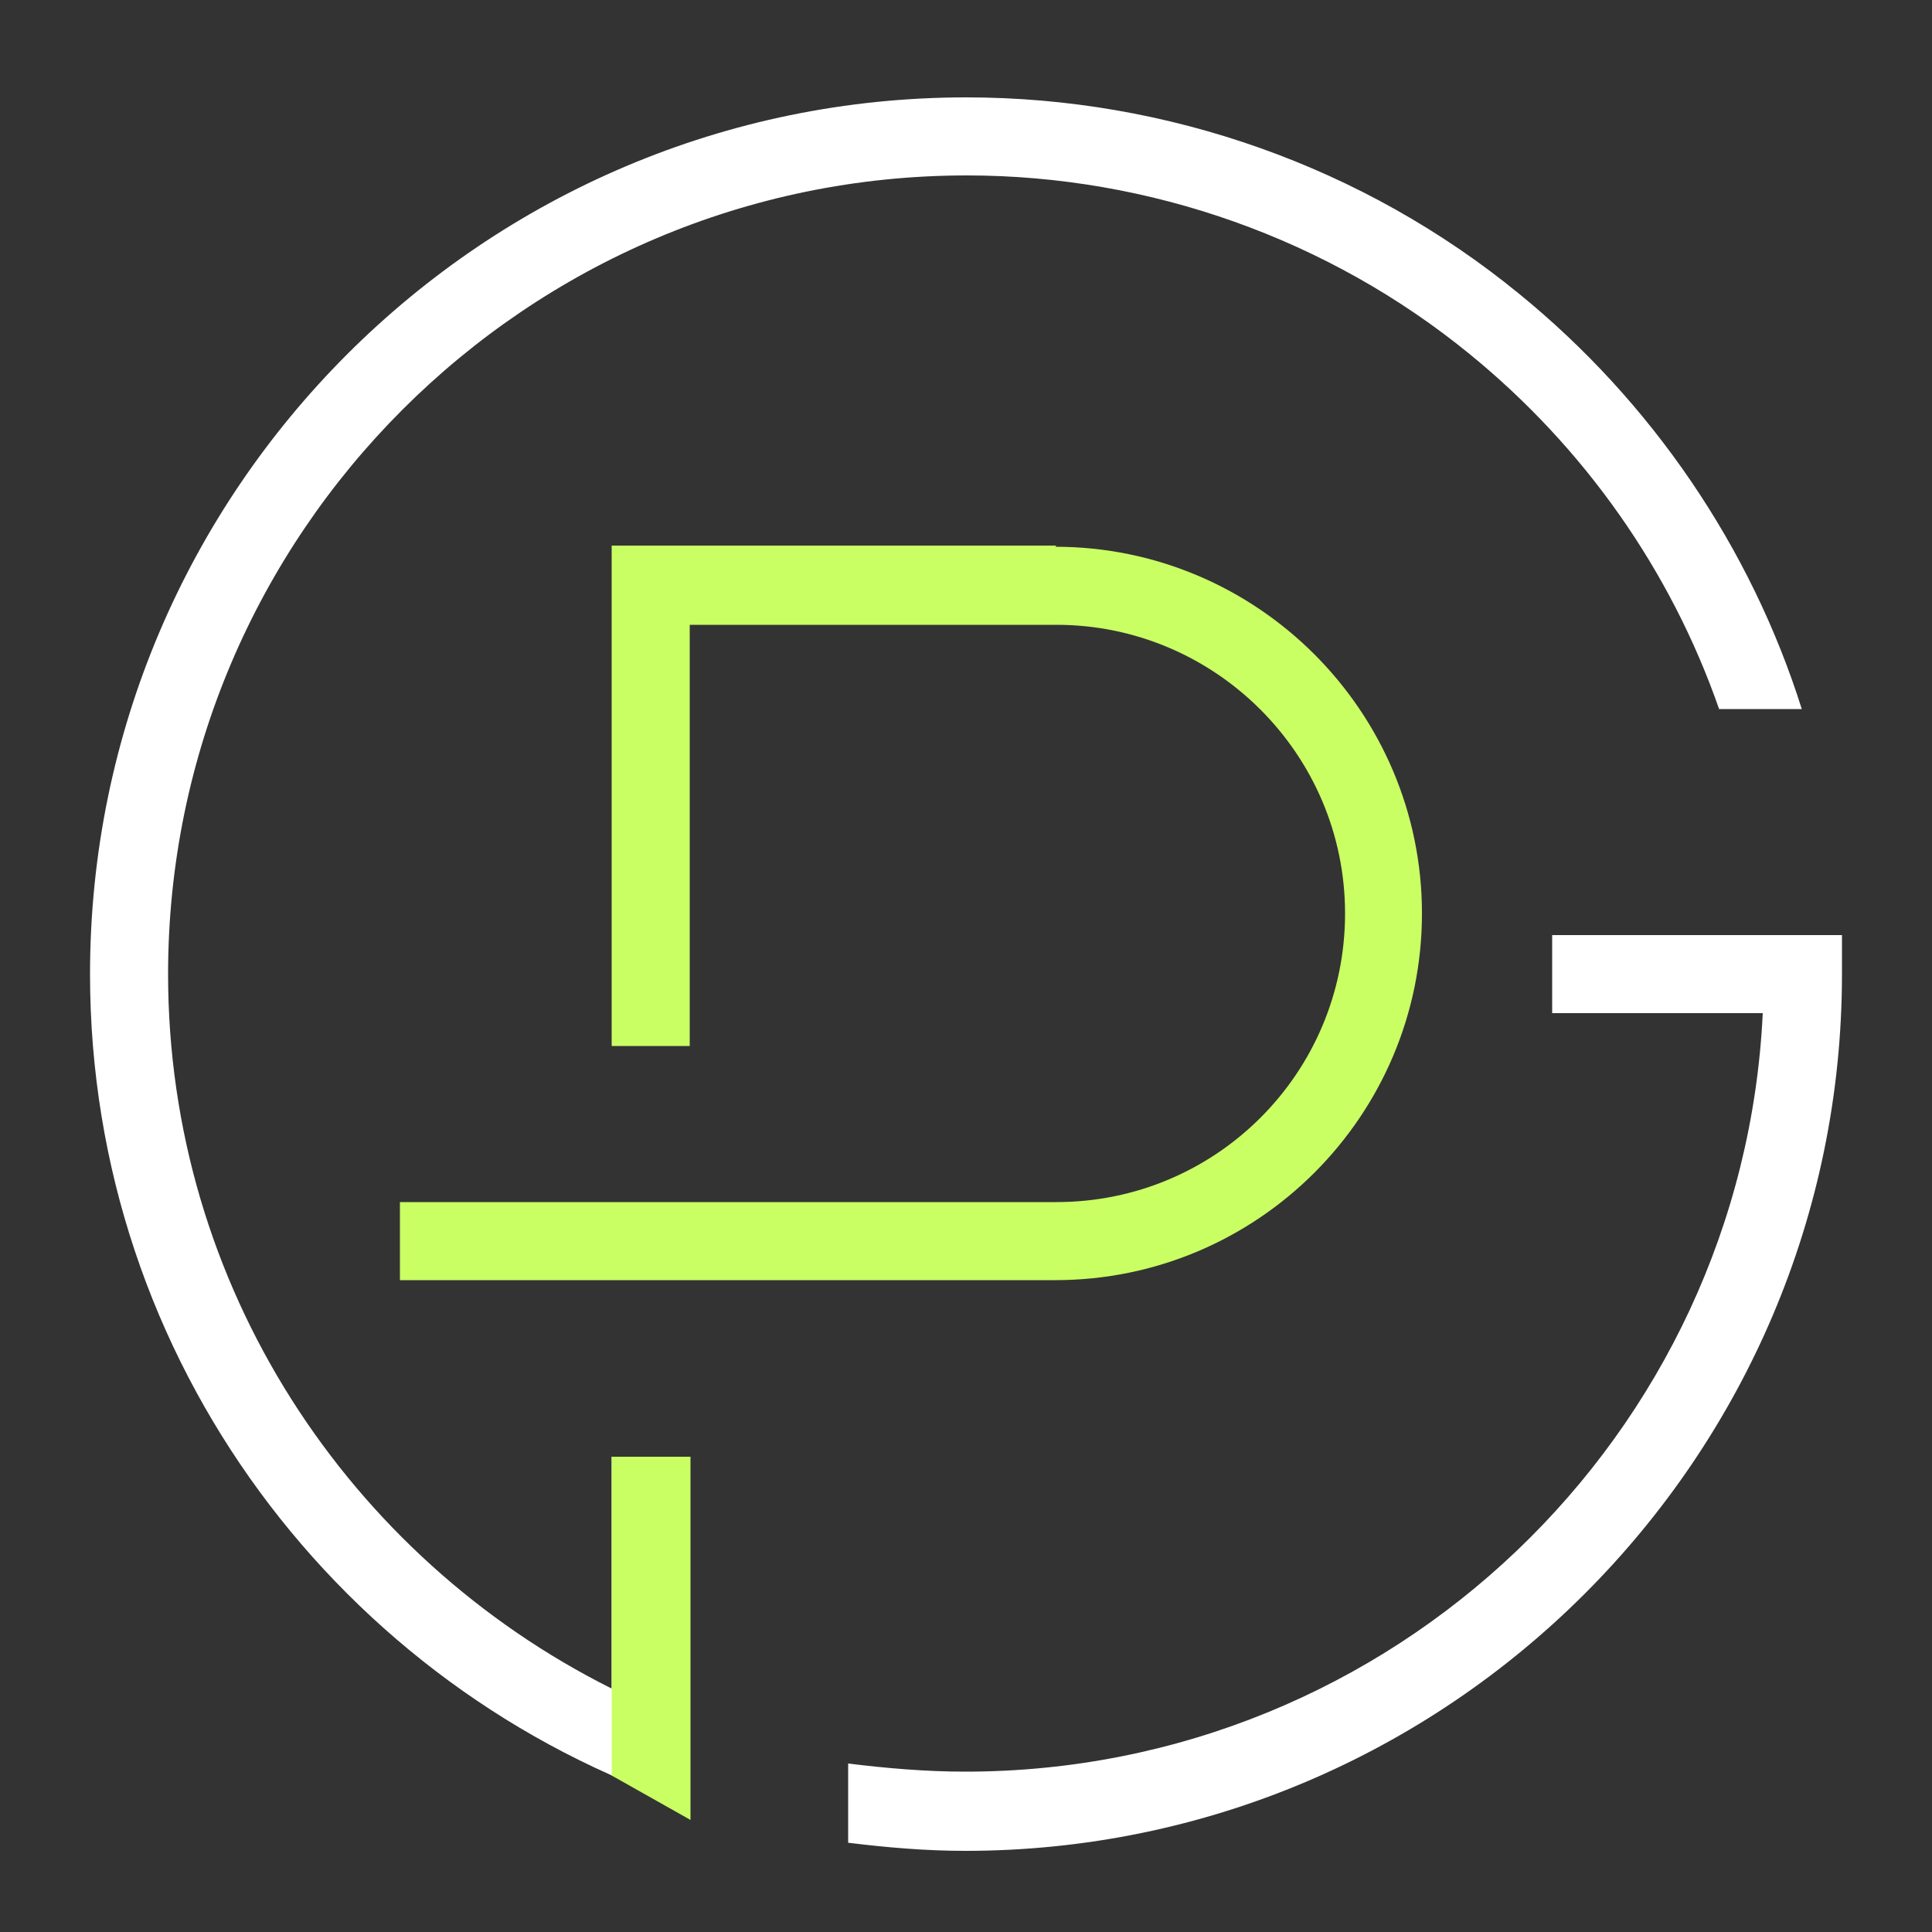
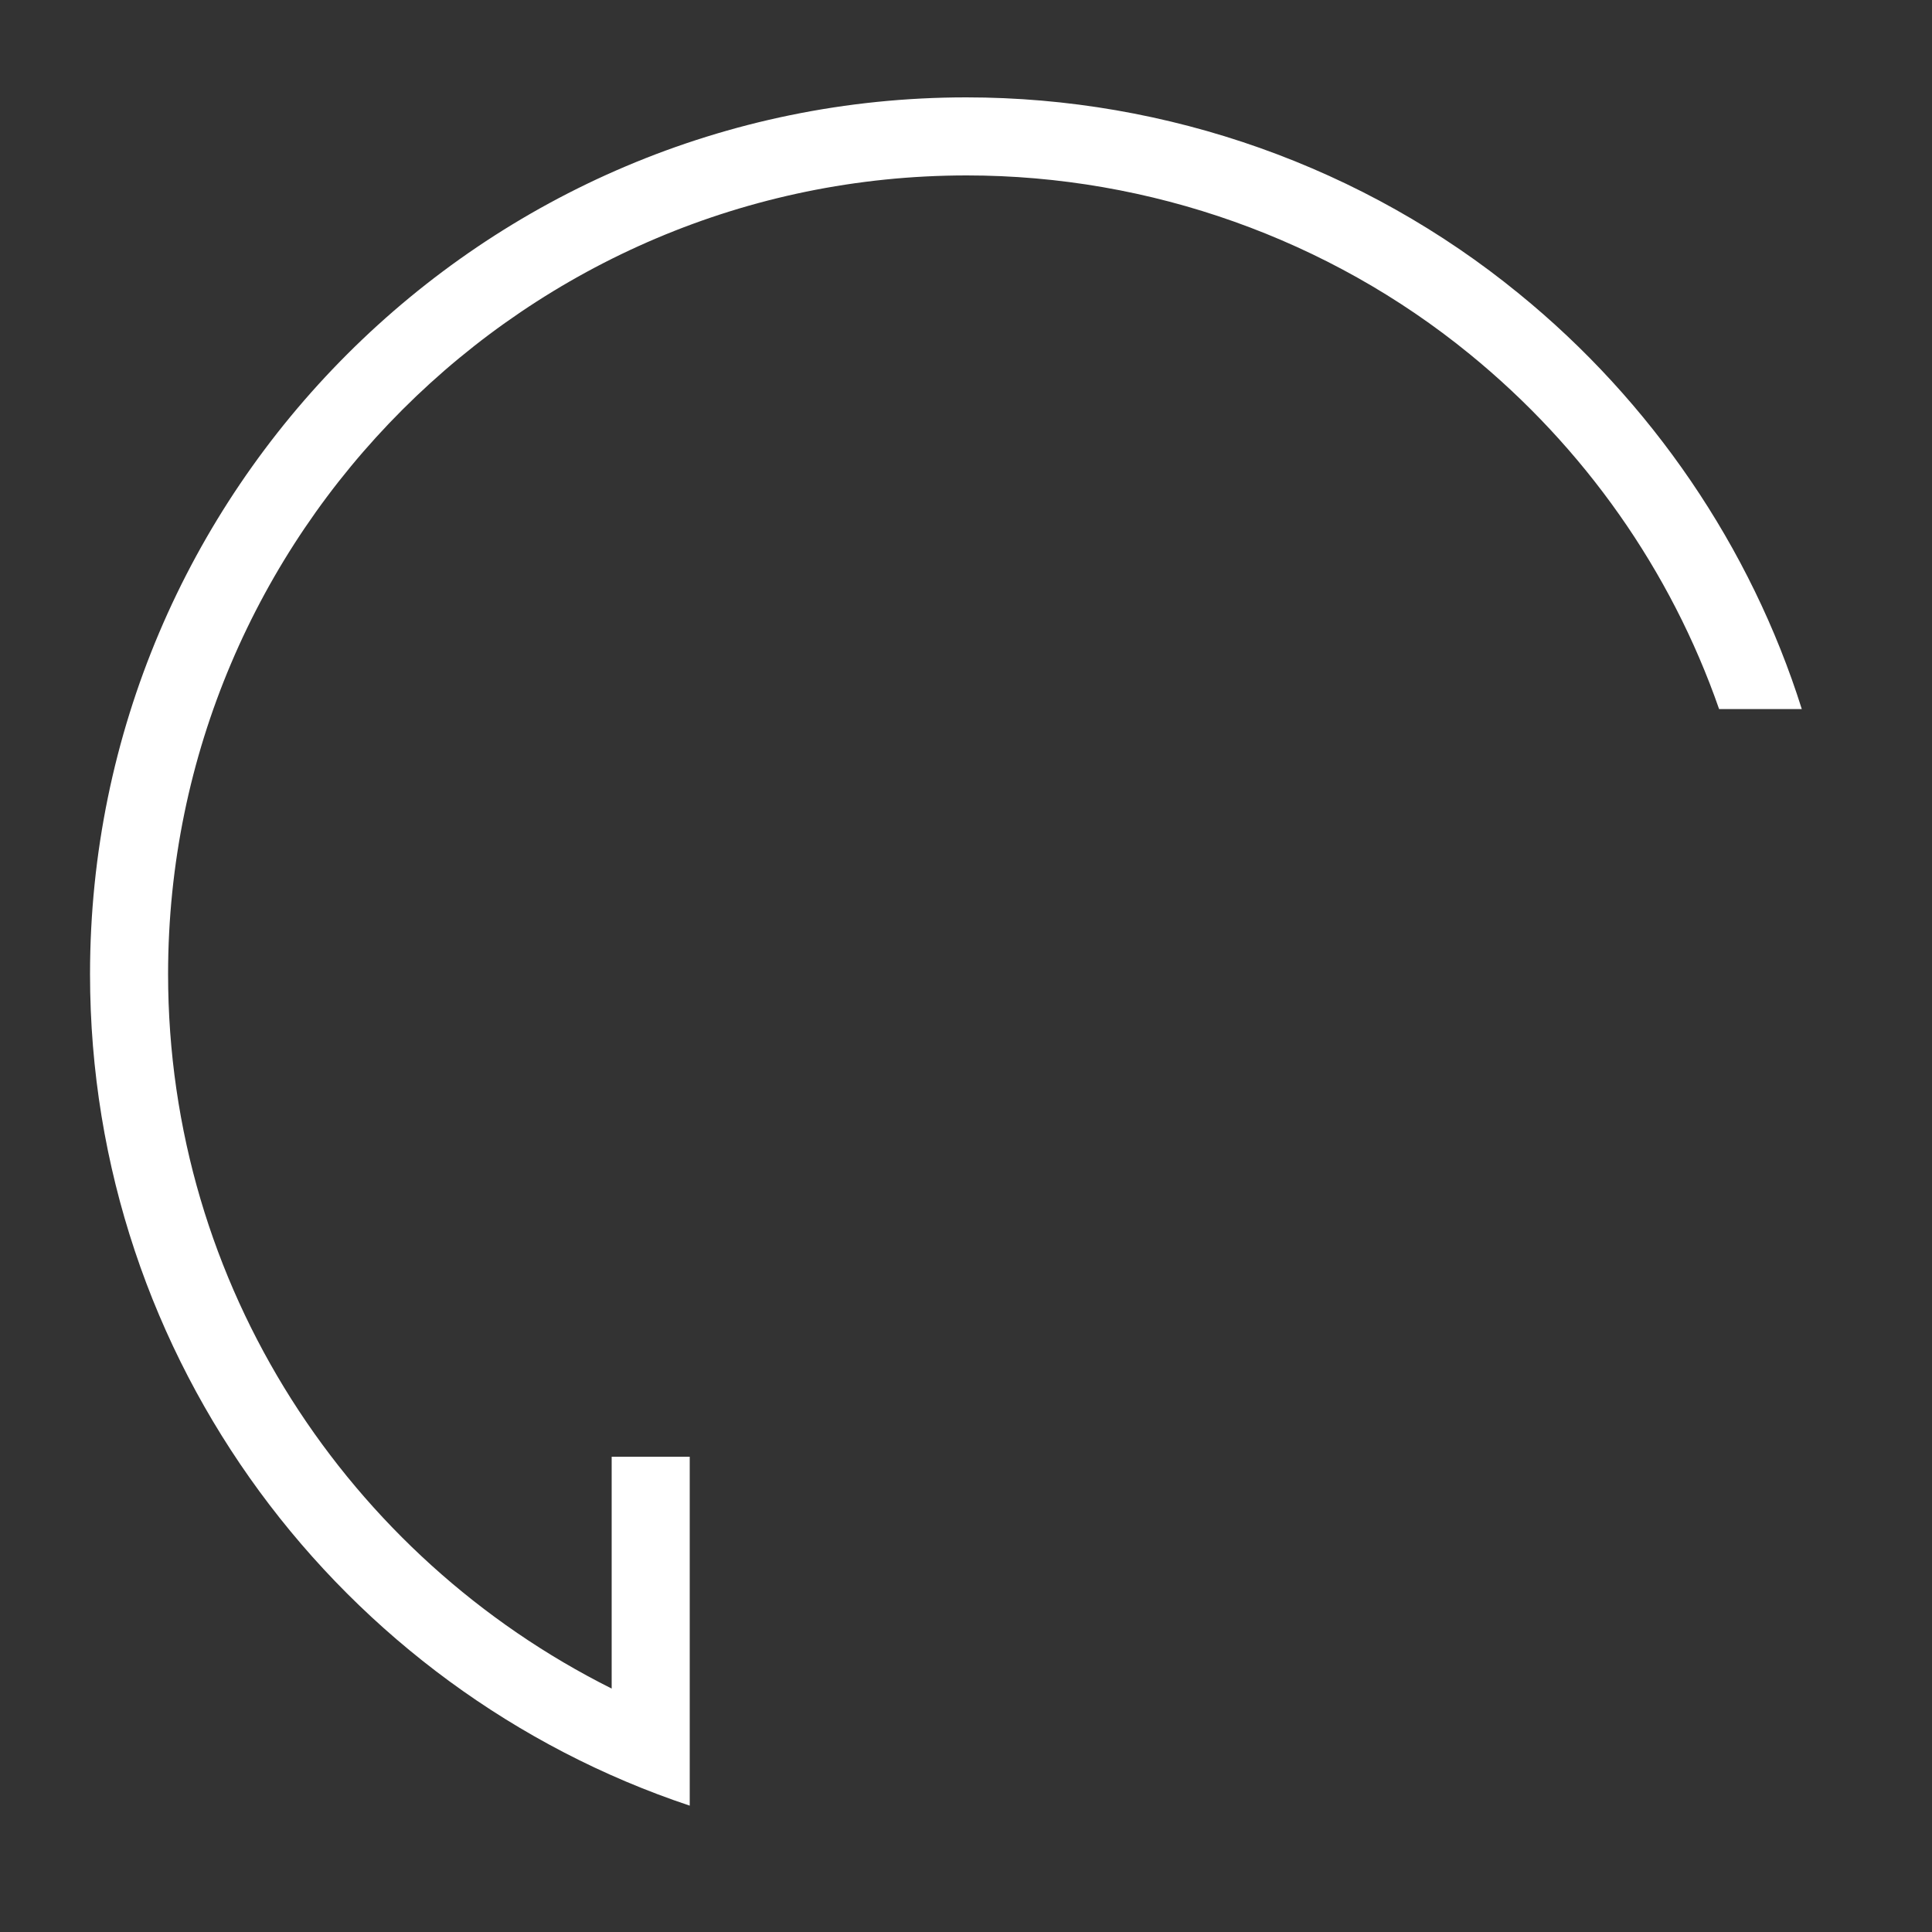
<svg xmlns="http://www.w3.org/2000/svg" id="Layer_1" data-name="Layer 1" viewBox="0 0 50 50">
  <rect x="0" y="0" width="50" height="50" fill="#333333" stroke="none" />
  <defs>
    <style>
      .cls-1 {
        fill: #caff64;
      }

      .cls-2 {
        fill: #fff;
      }
    </style>
  </defs>
-   <path class="cls-2" d="M40.17,24.2v2.02h5.45c-.52,10.93-9.58,19.63-20.64,19.63-1.04,0-2.05-.09-3.03-.21v2.05c.98.12,1.99.21,3.03.21,12.49,0,22.69-10.17,22.69-22.69v-1.01h-7.5Z" />
-   <path class="cls-1" d="M27.34,14.12h-11.51v12.95h2.02v-10.9h9.49c4.1,0,7.47,3.34,7.47,7.47s-3.34,7.47-7.47,7.47H10.35v2.02h16.96c5.24,0,9.49-4.26,9.49-9.49s-4.26-9.49-9.49-9.49l.03-.03Z" />
  <path class="cls-2" d="M15.83,43.7c-6.8-3.4-11.48-10.41-11.48-18.49C4.35,13.82,13.63,4.54,25.02,4.54c4.75,0,9.37,1.65,13.01,4.62,2.97,2.42,5.21,5.6,6.46,9.19h2.14c-1.32-4.19-3.89-7.96-7.32-10.75-4.01-3.28-9.09-5.08-14.3-5.08C12.52,2.52,2.33,12.68,2.33,25.21c0,10.01,6.52,18.52,15.52,21.52v-9.03h-2.02v6Z" />
-   <polygon class="cls-1" points="17.87 47.1 15.83 45.95 15.83 37.7 17.87 37.7 17.87 47.1" />
</svg>